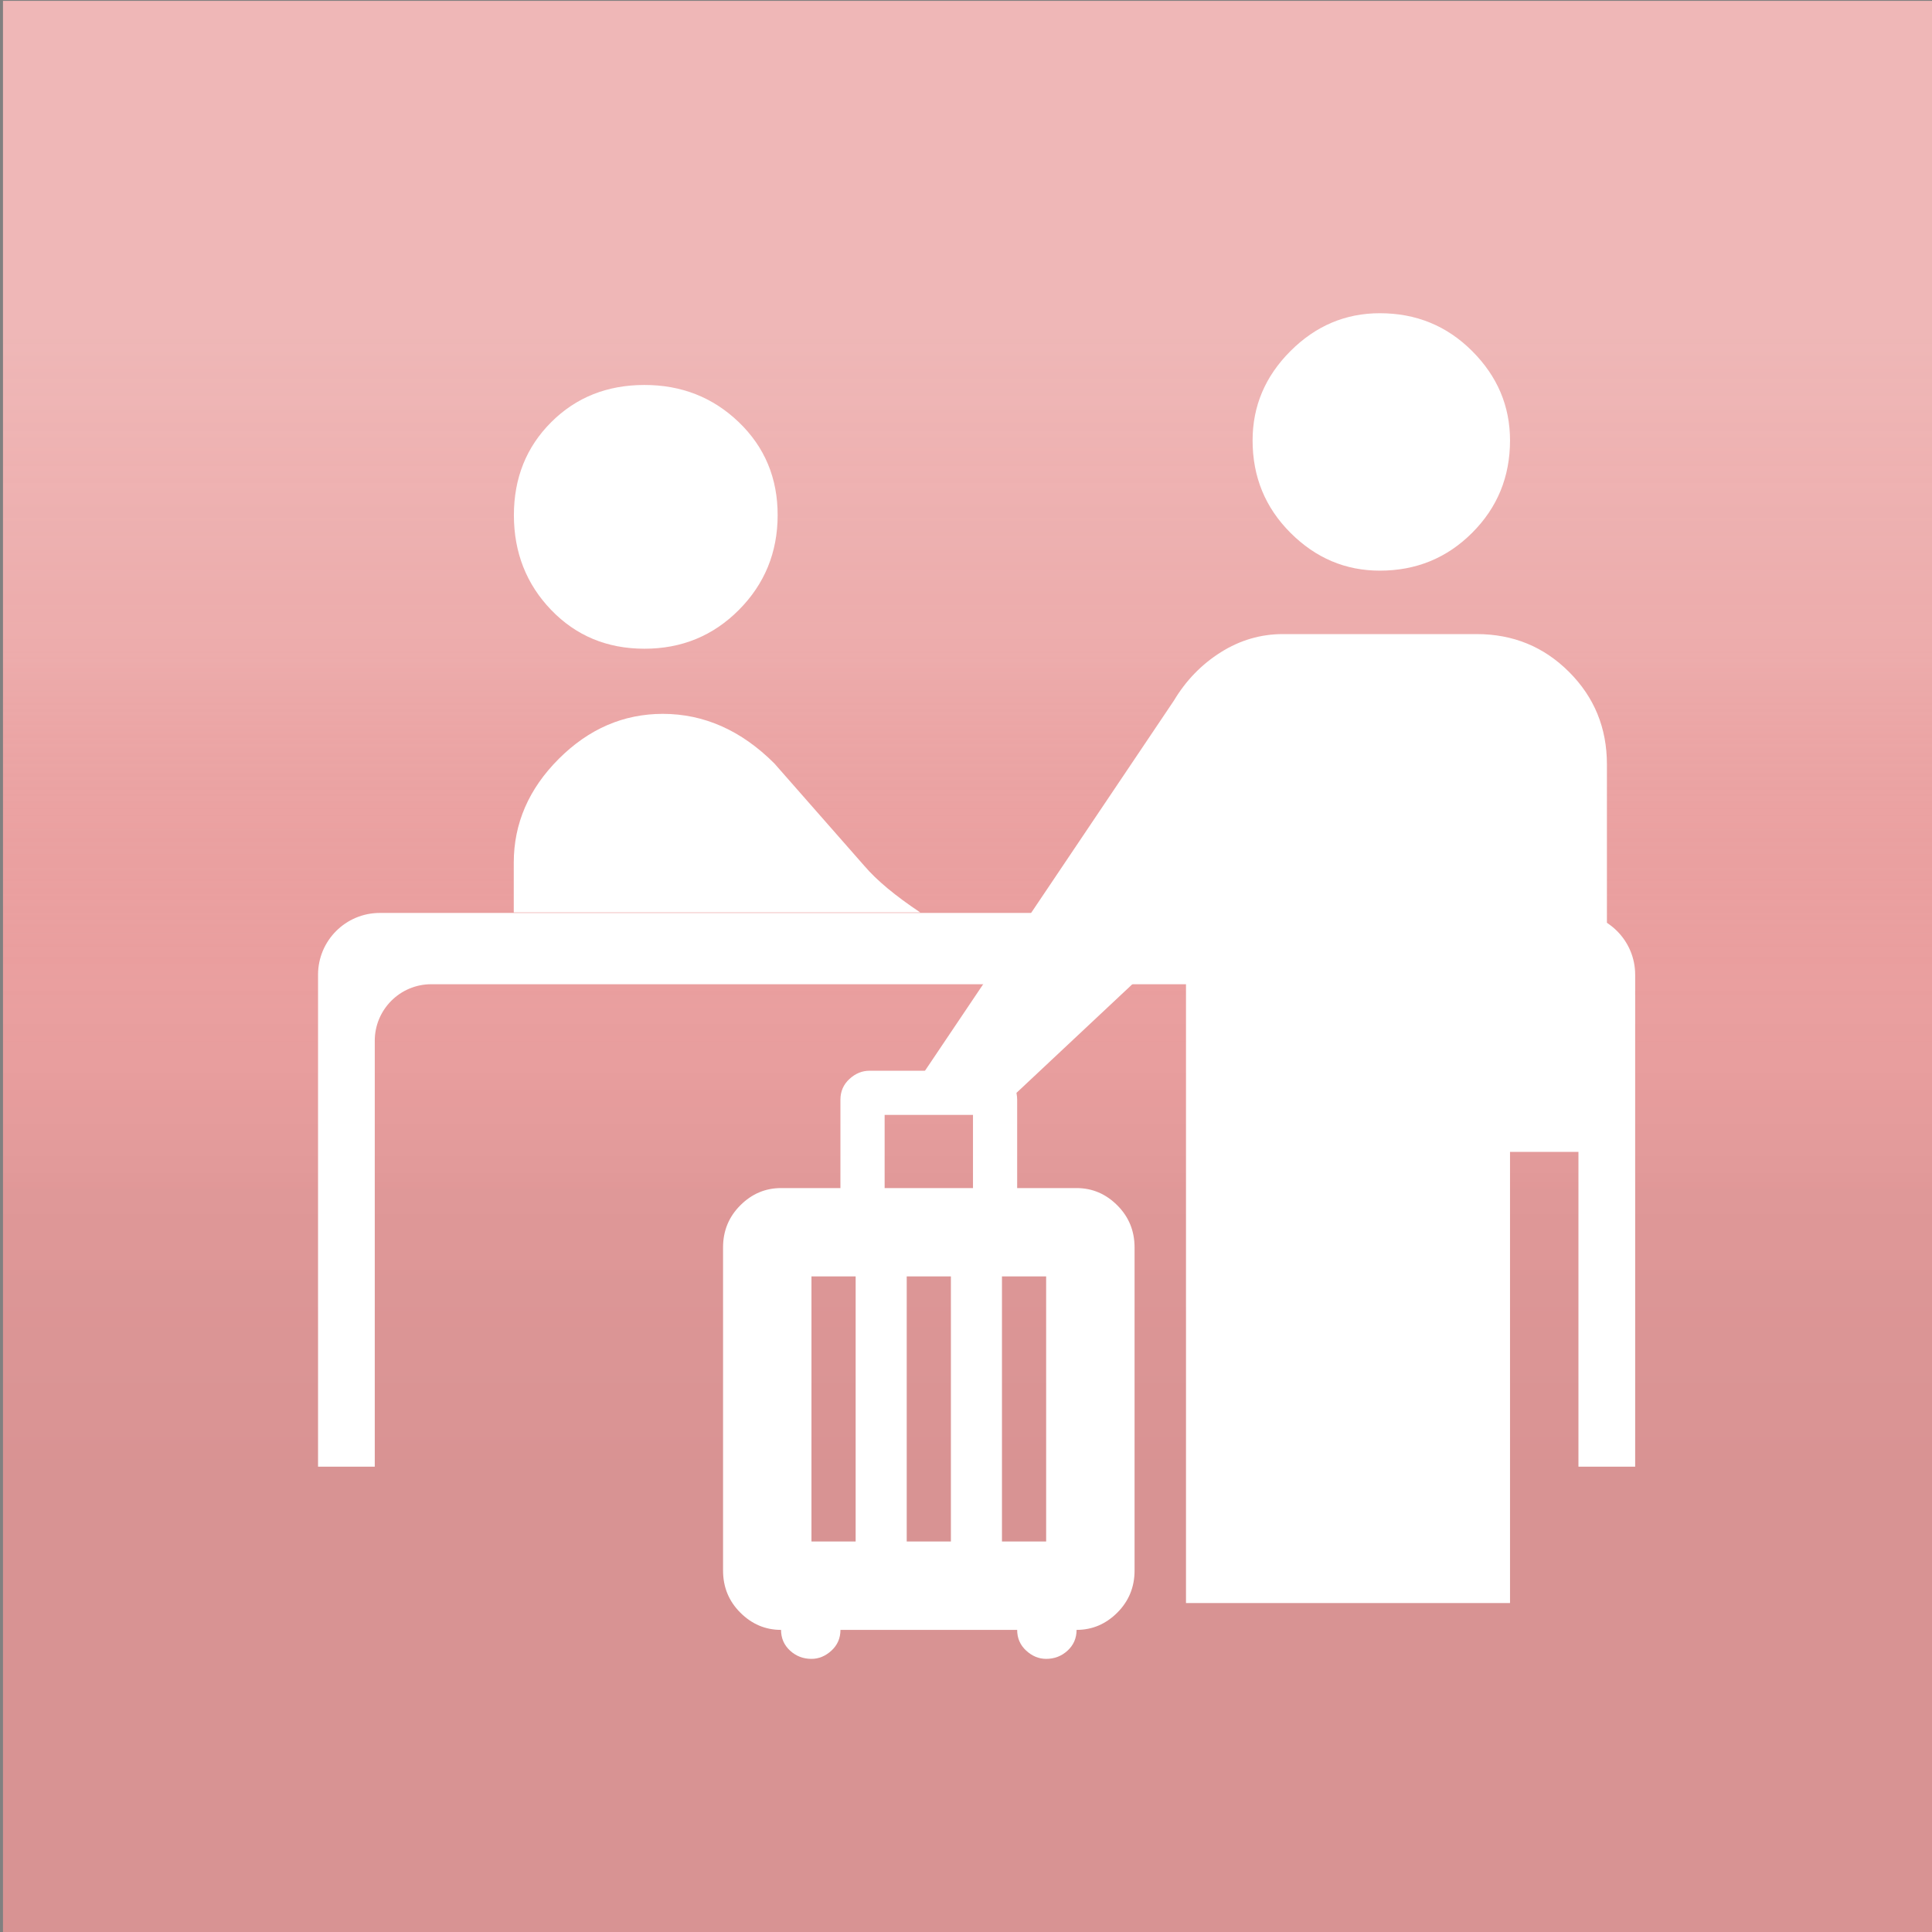
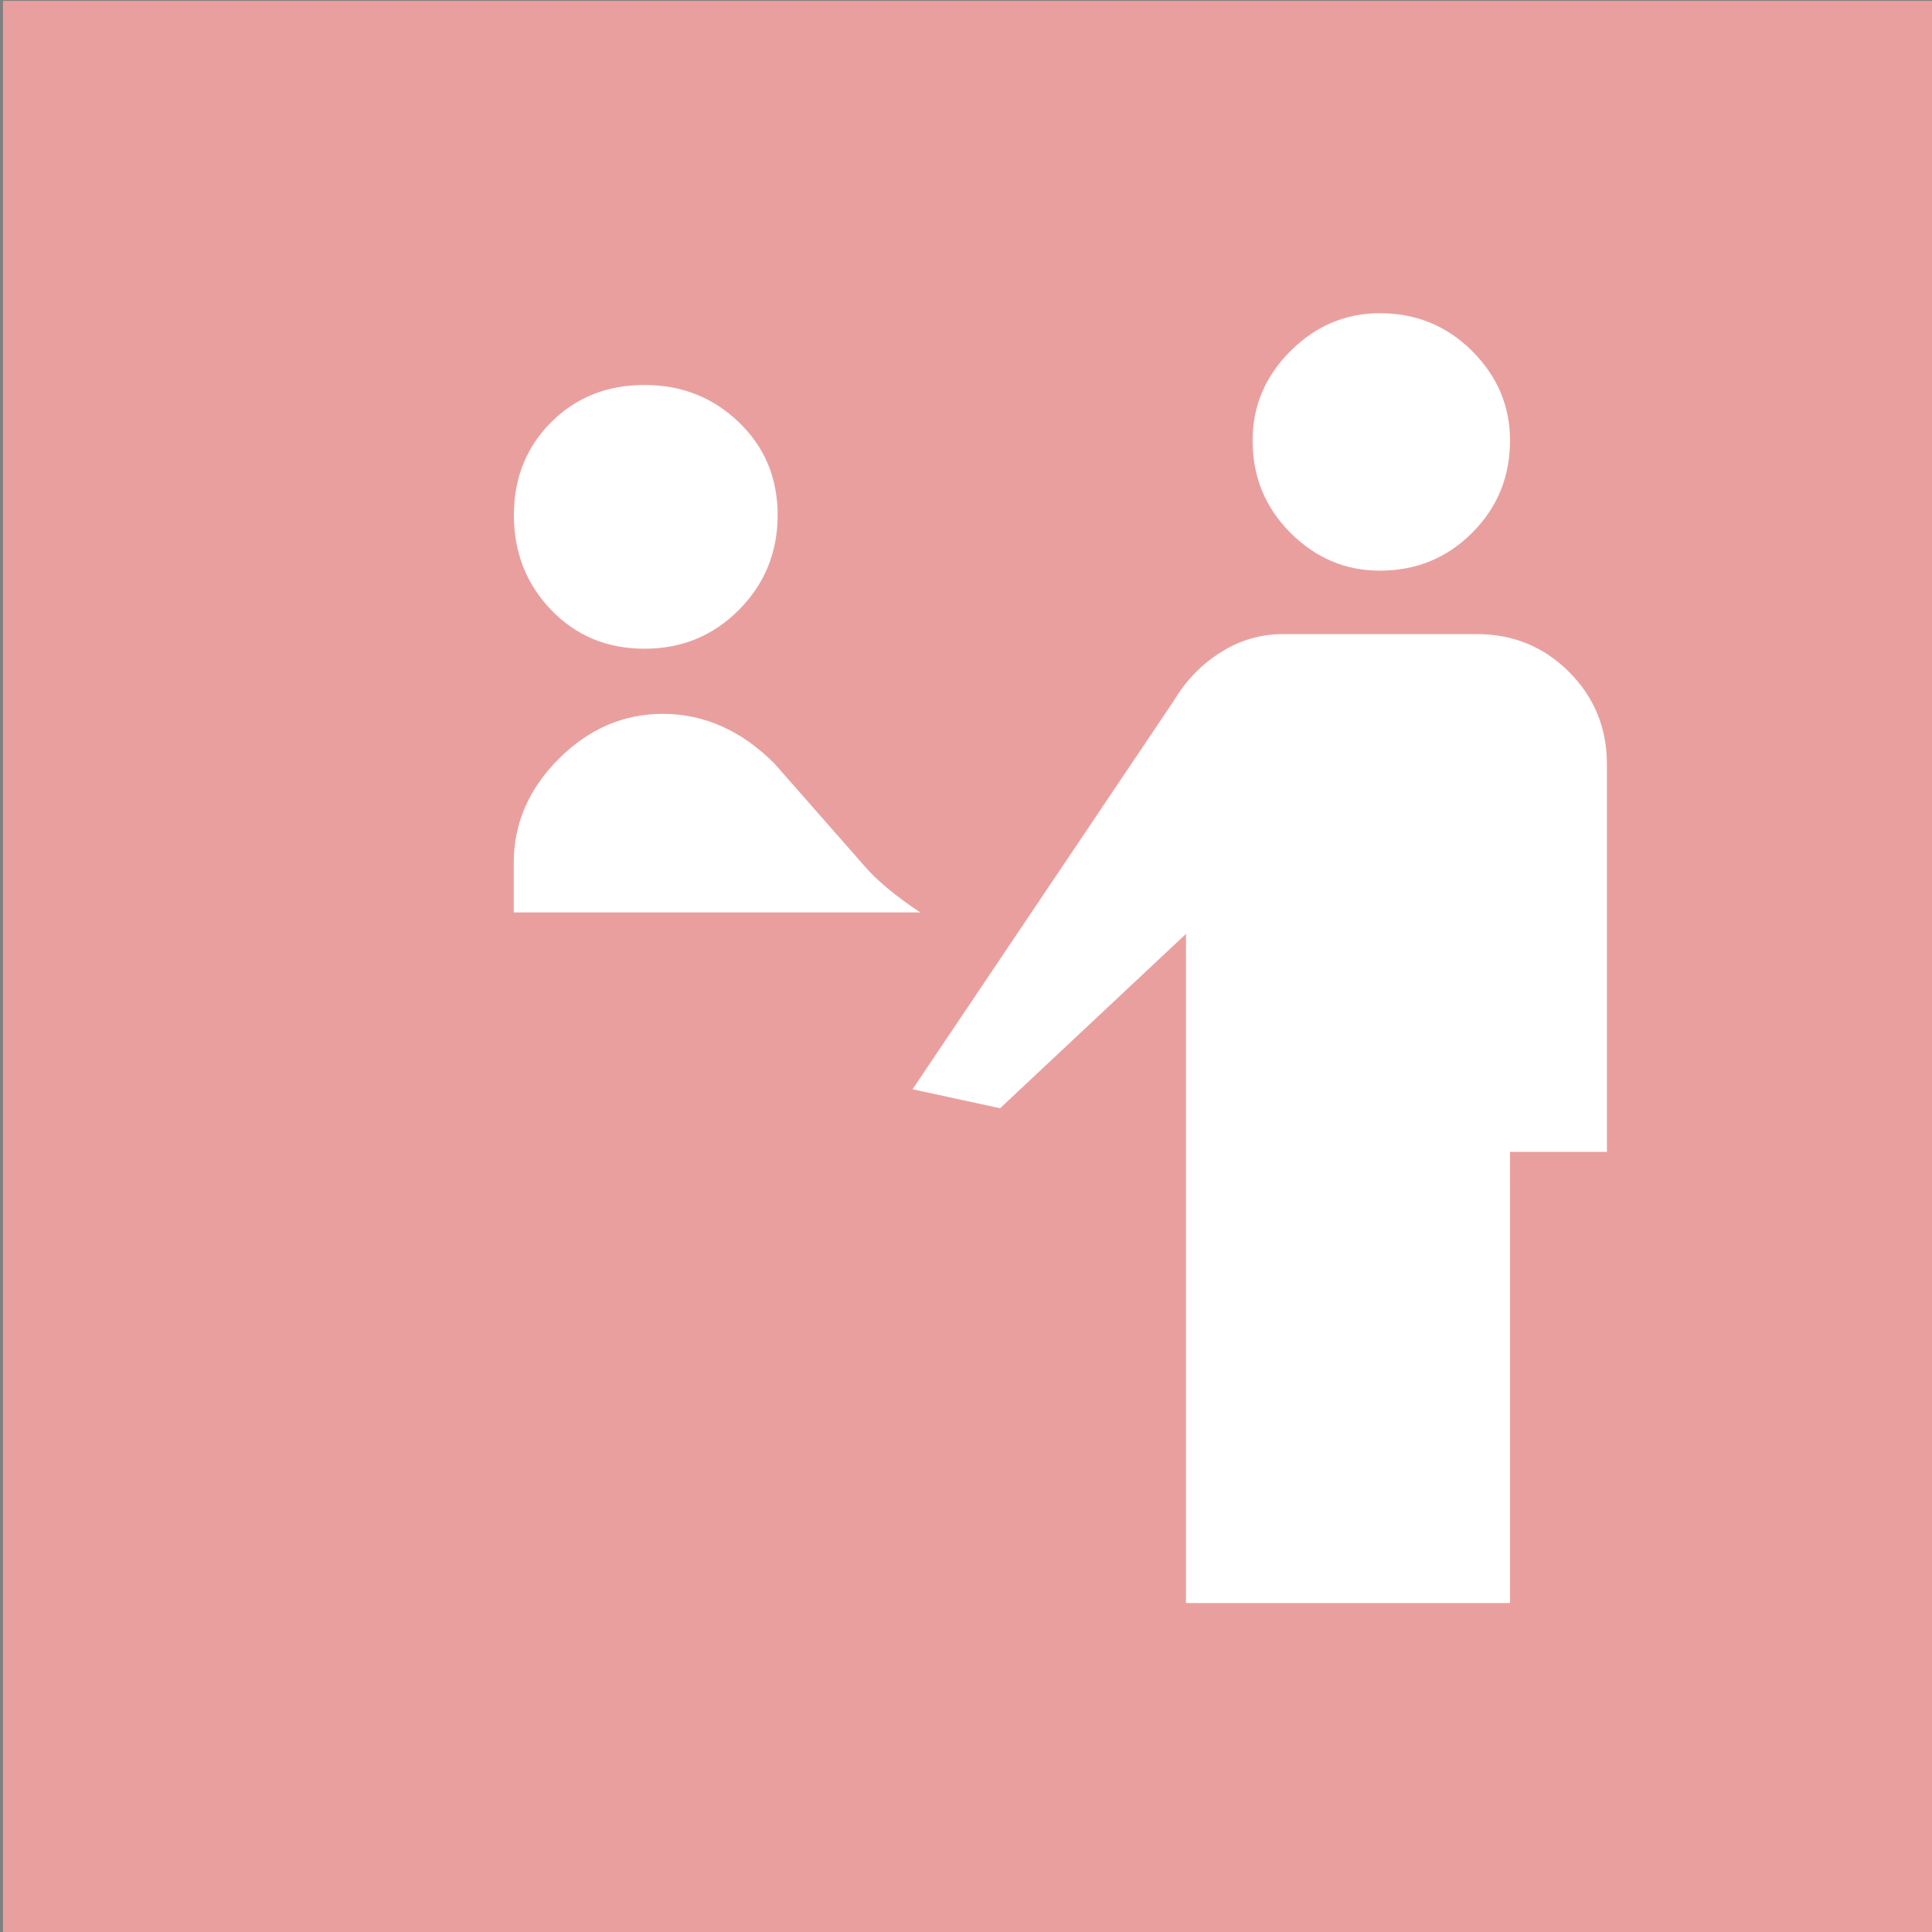
<svg xmlns="http://www.w3.org/2000/svg" width="100%" height="100%" viewBox="0 0 1080 1080" version="1.1" xml:space="preserve" style="fill-rule:evenodd;clip-rule:evenodd;stroke-linejoin:round;stroke-miterlimit:2;">
  <rect x="0" y="0" width="1080" height="1080" fill="#808080" stroke="none" />
  <g transform="matrix(1,0,0,1.001,-0,-0)">
    <rect x="1.678" y="0.496" width="1079.92" height="1078.99" style="fill:rgb(234,159,159);" />
  </g>
  <g transform="matrix(1,0,0,1.001,-0,-0)">
-     <rect x="1.678" y="0.496" width="1079.92" height="1078.99" style="fill:url(#_Linear1);" />
-   </g>
+     </g>
  <g transform="matrix(1,0,0,1,41.568,138.827)">
    <g transform="matrix(36.999,0,0,36.999,60.114,-109.177)">
      <path d="M11.155,12.984L5.014,12.984L5.014,12.234C5.014,11.64 5.241,11.117 5.694,10.664C6.147,10.211 6.671,9.985 7.264,9.984C7.889,9.984 8.452,10.234 8.952,10.734L10.311,12.281C10.498,12.5 10.78,12.734 11.155,12.984ZM5.016,6.984C5.016,6.421 5.204,5.953 5.579,5.578C5.954,5.203 6.423,5.016 6.985,5.015C7.547,5.014 8.024,5.202 8.415,5.578C8.806,5.954 9.002,6.423 9.001,6.984C9,7.545 8.805,8.022 8.415,8.414C8.025,8.806 7.548,9.001 6.985,9C6.422,8.999 5.953,8.803 5.579,8.414C5.205,8.025 5.017,7.548 5.016,6.984Z" style="fill:white;fill-rule:nonzero;" />
    </g>
    <g transform="matrix(-36.111,0,0,36.111,965.042,-36.531)">
      <path d="M6.516,2.016C7.047,2.016 7.508,2.211 7.899,2.602C8.29,2.993 8.485,3.454 8.485,3.985C8.485,4.548 8.29,5.024 7.899,5.415C7.508,5.806 7.047,6.001 6.516,6.001C5.953,6.001 5.477,5.806 5.086,5.415C4.695,5.024 4.5,4.548 4.5,3.985C4.5,3.454 4.695,2.993 5.086,2.602C5.477,2.211 5.953,2.016 6.516,2.016ZM12.394,14.323L13.749,14.029L9.704,8.014C9.517,7.701 9.274,7.451 8.977,7.264C8.68,7.077 8.359,6.983 8.016,6.983L5.016,6.983C4.453,6.983 3.977,7.178 3.586,7.569C3.195,7.96 3,8.436 3,8.999L3,14.999L4.5,14.999L4.5,21.983L9.516,21.983L9.516,11.624L12.394,14.323Z" style="fill:white;fill-rule:nonzero;" />
    </g>
    <g transform="matrix(16.464,0,0,16.464,280.074,426.531)">
-       <path d="M17.017,6L15,6L15,3C15,2.719 14.898,2.484 14.695,2.297C14.492,2.11 14.265,2.016 14.015,2.016L9.984,2.016C9.734,2.016 9.507,2.11 9.304,2.297C9.101,2.484 8.999,2.719 8.999,3L8.999,6L6.983,6C6.452,6 5.991,6.195 5.6,6.586C5.209,6.977 5.014,7.453 5.014,8.016L5.014,18.985C5.014,19.548 5.209,20.024 5.6,20.415C5.991,20.806 6.452,21.001 6.983,21.001C6.983,21.282 7.085,21.517 7.288,21.704C7.491,21.891 7.734,21.985 8.015,21.985C8.265,21.985 8.492,21.891 8.695,21.704C8.898,21.517 9,21.282 9,21.001L15,21.001C15,21.282 15.102,21.517 15.305,21.704C15.508,21.891 15.735,21.985 15.985,21.985C16.266,21.985 16.509,21.891 16.712,21.704C16.915,21.517 17.017,21.282 17.017,21.001C17.548,21.001 18.009,20.806 18.4,20.415C18.791,20.024 18.986,19.548 18.986,18.985L18.986,8.016C18.986,7.453 18.791,6.977 18.4,6.586C18.009,6.195 17.548,6 17.017,6ZM9.516,18L8.016,18L8.016,9L9.516,9L9.516,18ZM12.75,18L11.25,18L11.25,9L12.75,9L12.75,18ZM13.5,6L10.5,6L10.5,3.516L13.5,3.516L13.5,6ZM15.984,18L14.484,18L14.484,9L15.984,9L15.984,18Z" style="fill:white;fill-rule:nonzero;" />
-     </g>
+       </g>
    <g transform="matrix(36.999,0,0,36.999,60.114,-110.213)">
-       <path d="M2.057,21.386L2.057,13.954C2.057,13.438 2.475,13.02 2.99,13.02L21.023,13.02C21.539,13.02 21.957,13.438 21.957,13.954L21.957,21.386L21.1,21.386L21.1,14.951C21.1,14.48 20.717,14.097 20.247,14.097L3.767,14.097C3.296,14.097 2.914,14.48 2.914,14.951L2.914,21.386L2.057,21.386Z" style="fill:white;" />
-     </g>
+       </g>
  </g>
  <defs>
    <linearGradient id="_Linear1" x1="0" y1="0" x2="1" y2="0" gradientUnits="userSpaceOnUse" gradientTransform="matrix(3.97562e-14,-648.706,649.268,3.97218e-14,478.037,835.087)">
      <stop offset="0" style="stop-color:rgb(1,0,1);stop-opacity:0.08" />
      <stop offset="0.25" style="stop-color:rgb(51,35,35);stop-opacity:0.06" />
      <stop offset="0.47" style="stop-color:rgb(233,160,160);stop-opacity:0" />
      <stop offset="0.73" style="stop-color:rgb(249,232,231);stop-opacity:0.18" />
      <stop offset="1" style="stop-color:rgb(254,255,254);stop-opacity:0.25" />
    </linearGradient>
  </defs>
</svg>